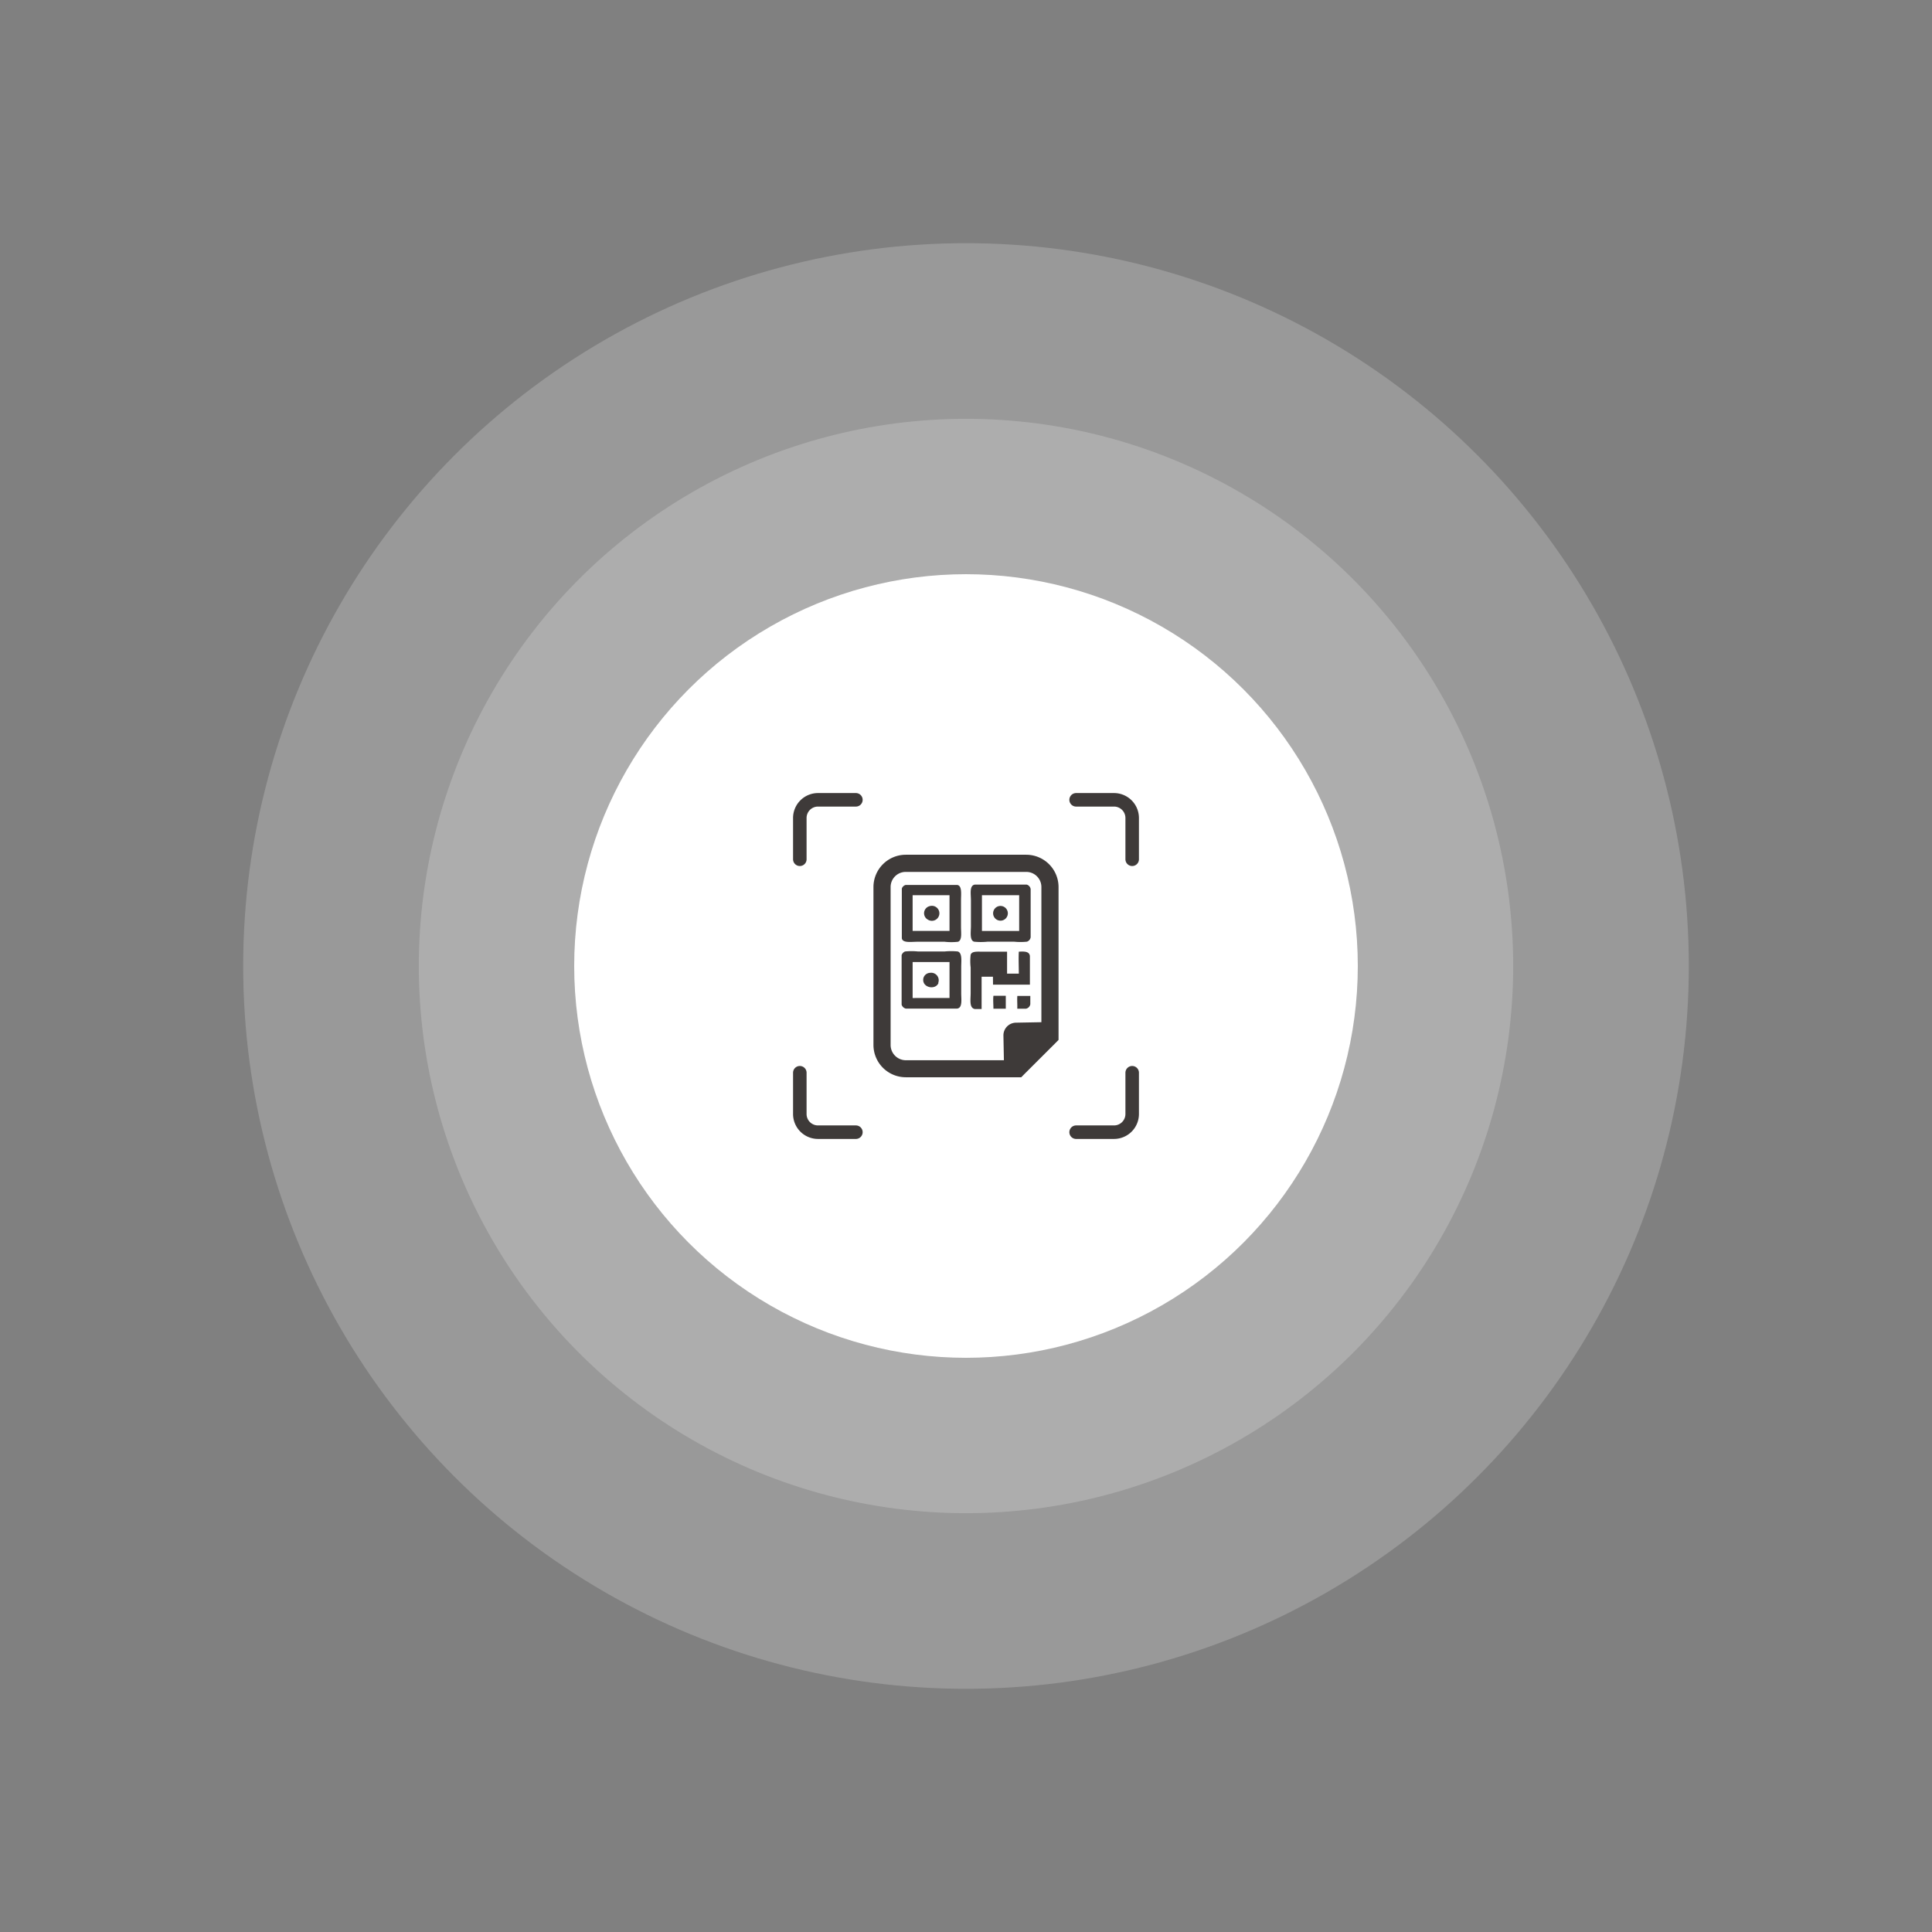
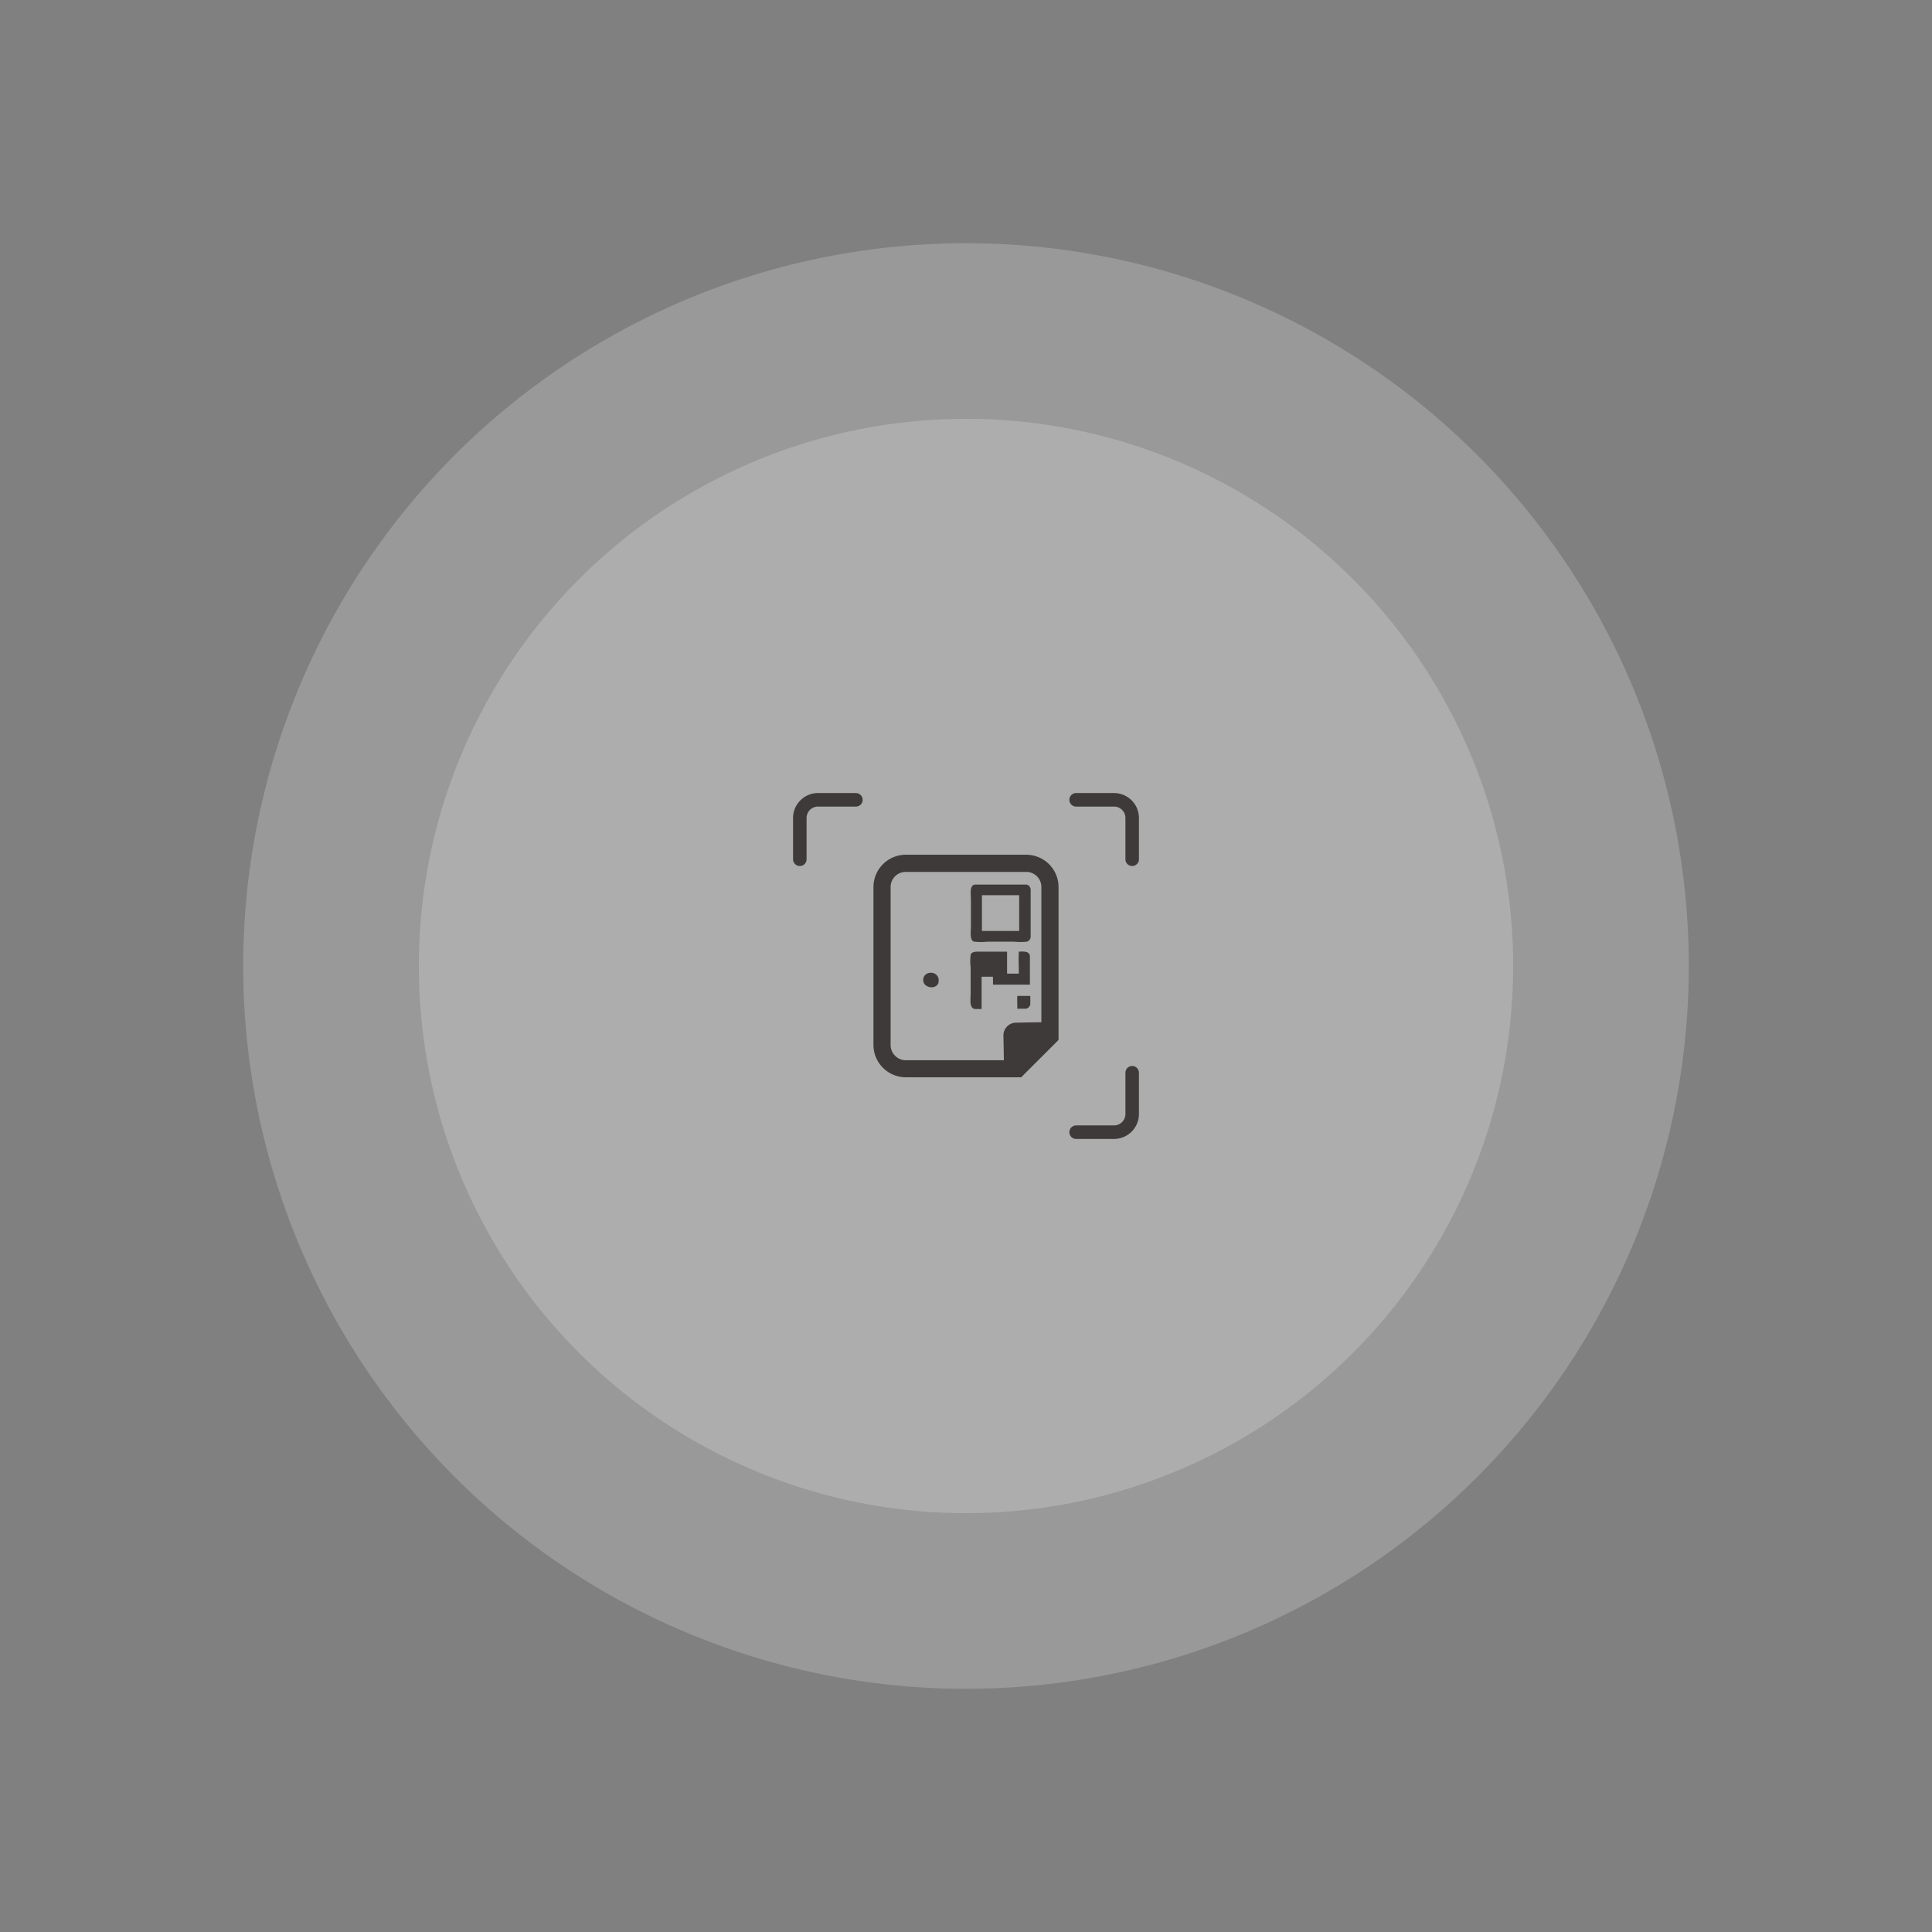
<svg xmlns="http://www.w3.org/2000/svg" id="bec6dcf6-8522-47c4-b3b7-140c472449dc" data-name="aa1c69b2-c94c-4e45-86a2-52e40e6208ff" viewBox="0 0 286 286">
  <rect x="0" y="0" width="286" height="286" fill="#808080" stroke="none" />
  <defs>
    <style>.aa21074d-669e-40d8-908c-332a82162223{opacity:0.2;}.edfb6b37-ddf4-4808-8e71-a2ce761cf669{fill:#fff;}.a717aa3f-7b44-47de-be53-6889b03d46df,.b6bcadc1-9984-4900-af34-7326dea5e8fc{fill:none;}.a717aa3f-7b44-47de-be53-6889b03d46df{stroke:#3e3a39;stroke-linecap:round;stroke-miterlimit:10;stroke-width:2px;}.a134328c-5fb7-4066-9aec-44c3b4dac355{fill:#3e3a39;}</style>
  </defs>
  <g class="aa21074d-669e-40d8-908c-332a82162223">
    <circle class="edfb6b37-ddf4-4808-8e71-a2ce761cf669" cx="143" cy="143" r="107" />
  </g>
  <g class="aa21074d-669e-40d8-908c-332a82162223">
    <circle class="edfb6b37-ddf4-4808-8e71-a2ce761cf669" cx="143" cy="143" r="81" />
  </g>
-   <circle class="edfb6b37-ddf4-4808-8e71-a2ce761cf669" cx="143" cy="143" r="58" />
  <rect class="b6bcadc1-9984-4900-af34-7326dea5e8fc" x="117" y="117" width="52" height="52" />
  <path class="a717aa3f-7b44-47de-be53-6889b03d46df" d="M126.7,118.4h-5.6a2.69,2.69,0,0,0-2.7,2.7h0v6.1" />
-   <path class="a717aa3f-7b44-47de-be53-6889b03d46df" d="M126.7,167.6h-5.6a2.69,2.69,0,0,1-2.7-2.7h0v-6.1" />
  <path class="a717aa3f-7b44-47de-be53-6889b03d46df" d="M159.3,167.6h5.6a2.69,2.69,0,0,0,2.7-2.7h0v-6.1" />
  <path class="a717aa3f-7b44-47de-be53-6889b03d46df" d="M159.3,118.4h5.6a2.69,2.69,0,0,1,2.7,2.7h0v6.1" />
  <path class="a134328c-5fb7-4066-9aec-44c3b4dac355" d="M151.92,126.53H134.08a4.79,4.79,0,0,0-4.78,4.79v23.36a4.79,4.79,0,0,0,4.78,4.79h17.1l.49-.5,4.51-4.5.52-.53V131.32a4.79,4.79,0,0,0-4.78-4.79Zm-20.08,28.15V131.32a2.24,2.24,0,0,1,2.24-2.25h17.84a2.24,2.24,0,0,1,2.24,2.25v20l-3.77.07a1.88,1.88,0,0,0-1.85,1.9l.07,3.66H134.08a2.26,2.26,0,0,1-2.24-2.25Z" />
  <path class="a134328c-5fb7-4066-9aec-44c3b4dac355" d="M143.73,137.06c0,.89-.22,2.14.47,2.34a9.72,9.72,0,0,0,2,0h3.91a9.33,9.33,0,0,0,1.91,0,.82.82,0,0,0,.55-.65v-7.14a.82.82,0,0,0-.58-.66H144.3c-.82.15-.57,1.36-.57,2.35Zm1.66-4.54h5.48v5.29h-5.51v-5.22S145.34,132.52,145.39,132.52Zm5.2,16.8h1.3a.82.82,0,0,0,.63-.66v-1.23H150.6C150.55,148,150.62,148.7,150.59,149.32Z" />
-   <path class="a134328c-5fb7-4066-9aec-44c3b4dac355" d="M147.85,136.26a1.09,1.09,0,1,0,0-2.12A1.09,1.09,0,0,0,147.85,136.26Zm-10.23-2.12a1.08,1.08,0,0,0-.26,2,1.11,1.11,0,1,0,.26-2Zm4.16,6.71a9.74,9.74,0,0,0-1.95,0h-3.94a9.31,9.31,0,0,0-1.91,0,.88.88,0,0,0-.51.54v7.34a.88.88,0,0,0,.63.58h7.55c.86-.08.64-1.32.64-2.29v-3.88c0-.84.18-2.08-.51-2.29Zm-1.17,6.89H135.1V142.5s0-.09,0-.09h5.46v5.33Z" />
-   <path class="a134328c-5fb7-4066-9aec-44c3b4dac355" d="M135.83,139.41h4a8.63,8.63,0,0,0,2,0c.61-.25.43-1.3.43-2.19v-4c0-.85.18-2.14-.58-2.22h-7.6a.81.81,0,0,0-.58.54v7.36C133.62,139.63,134.9,139.41,135.83,139.41Zm-.73-6.82s0-.07,0-.07h5.46v5.29H135.1Zm13.79,16.73v-1.91h-1.83c-.07.58,0,1.29,0,1.91Z" />
  <path class="a134328c-5fb7-4066-9aec-44c3b4dac355" d="M147,145.76h5.46c0-.74,0-1.55,0-2.22v-2c-.07-.71-.81-.71-1.64-.66-.06,1,0,2.19,0,3.25h-1.74v-3.25h-3.71c-.75,0-1.51-.08-1.68.46a7.84,7.84,0,0,0,0,1.88V147c0,1-.24,2.21.62,2.37h1c0-1.58,0-3.23,0-4.78.54,0,1.17,0,1.68,0Zm-8.11-.26a1.11,1.11,0,0,0-1.19-1.49,1.07,1.07,0,0,0-1,.76C136.37,146.21,138.5,146.64,138.93,145.5Z" />
</svg>